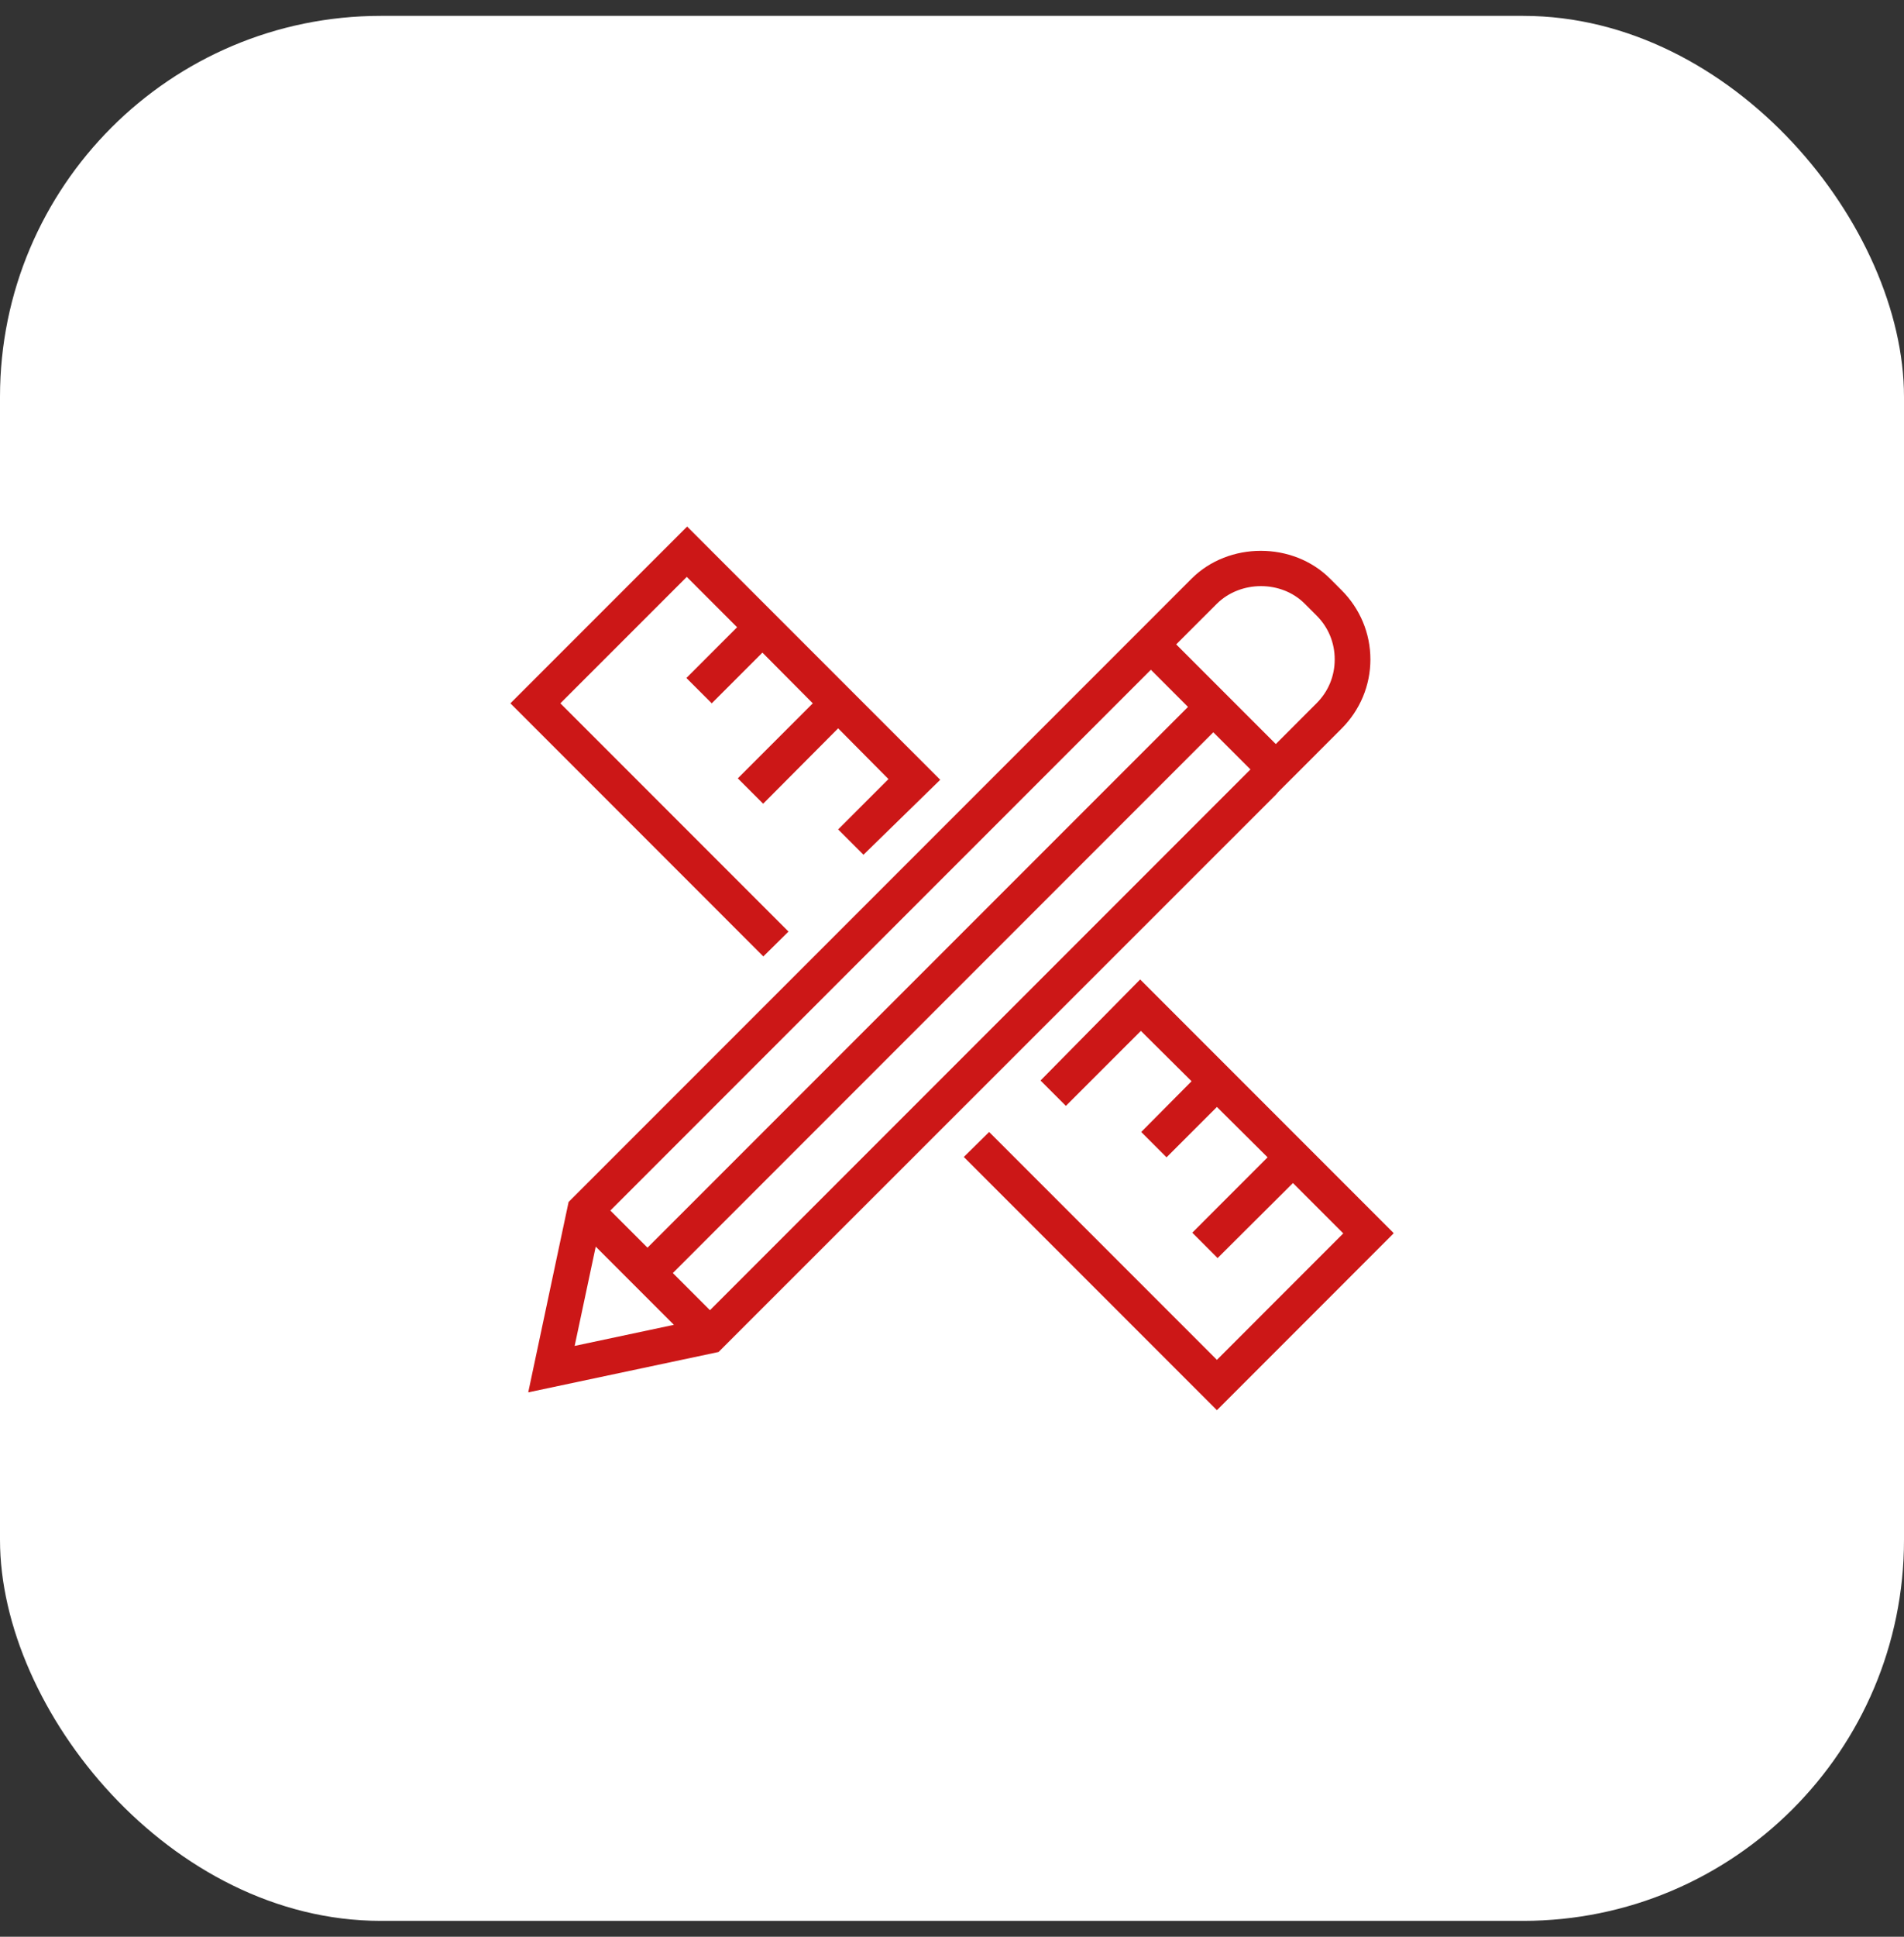
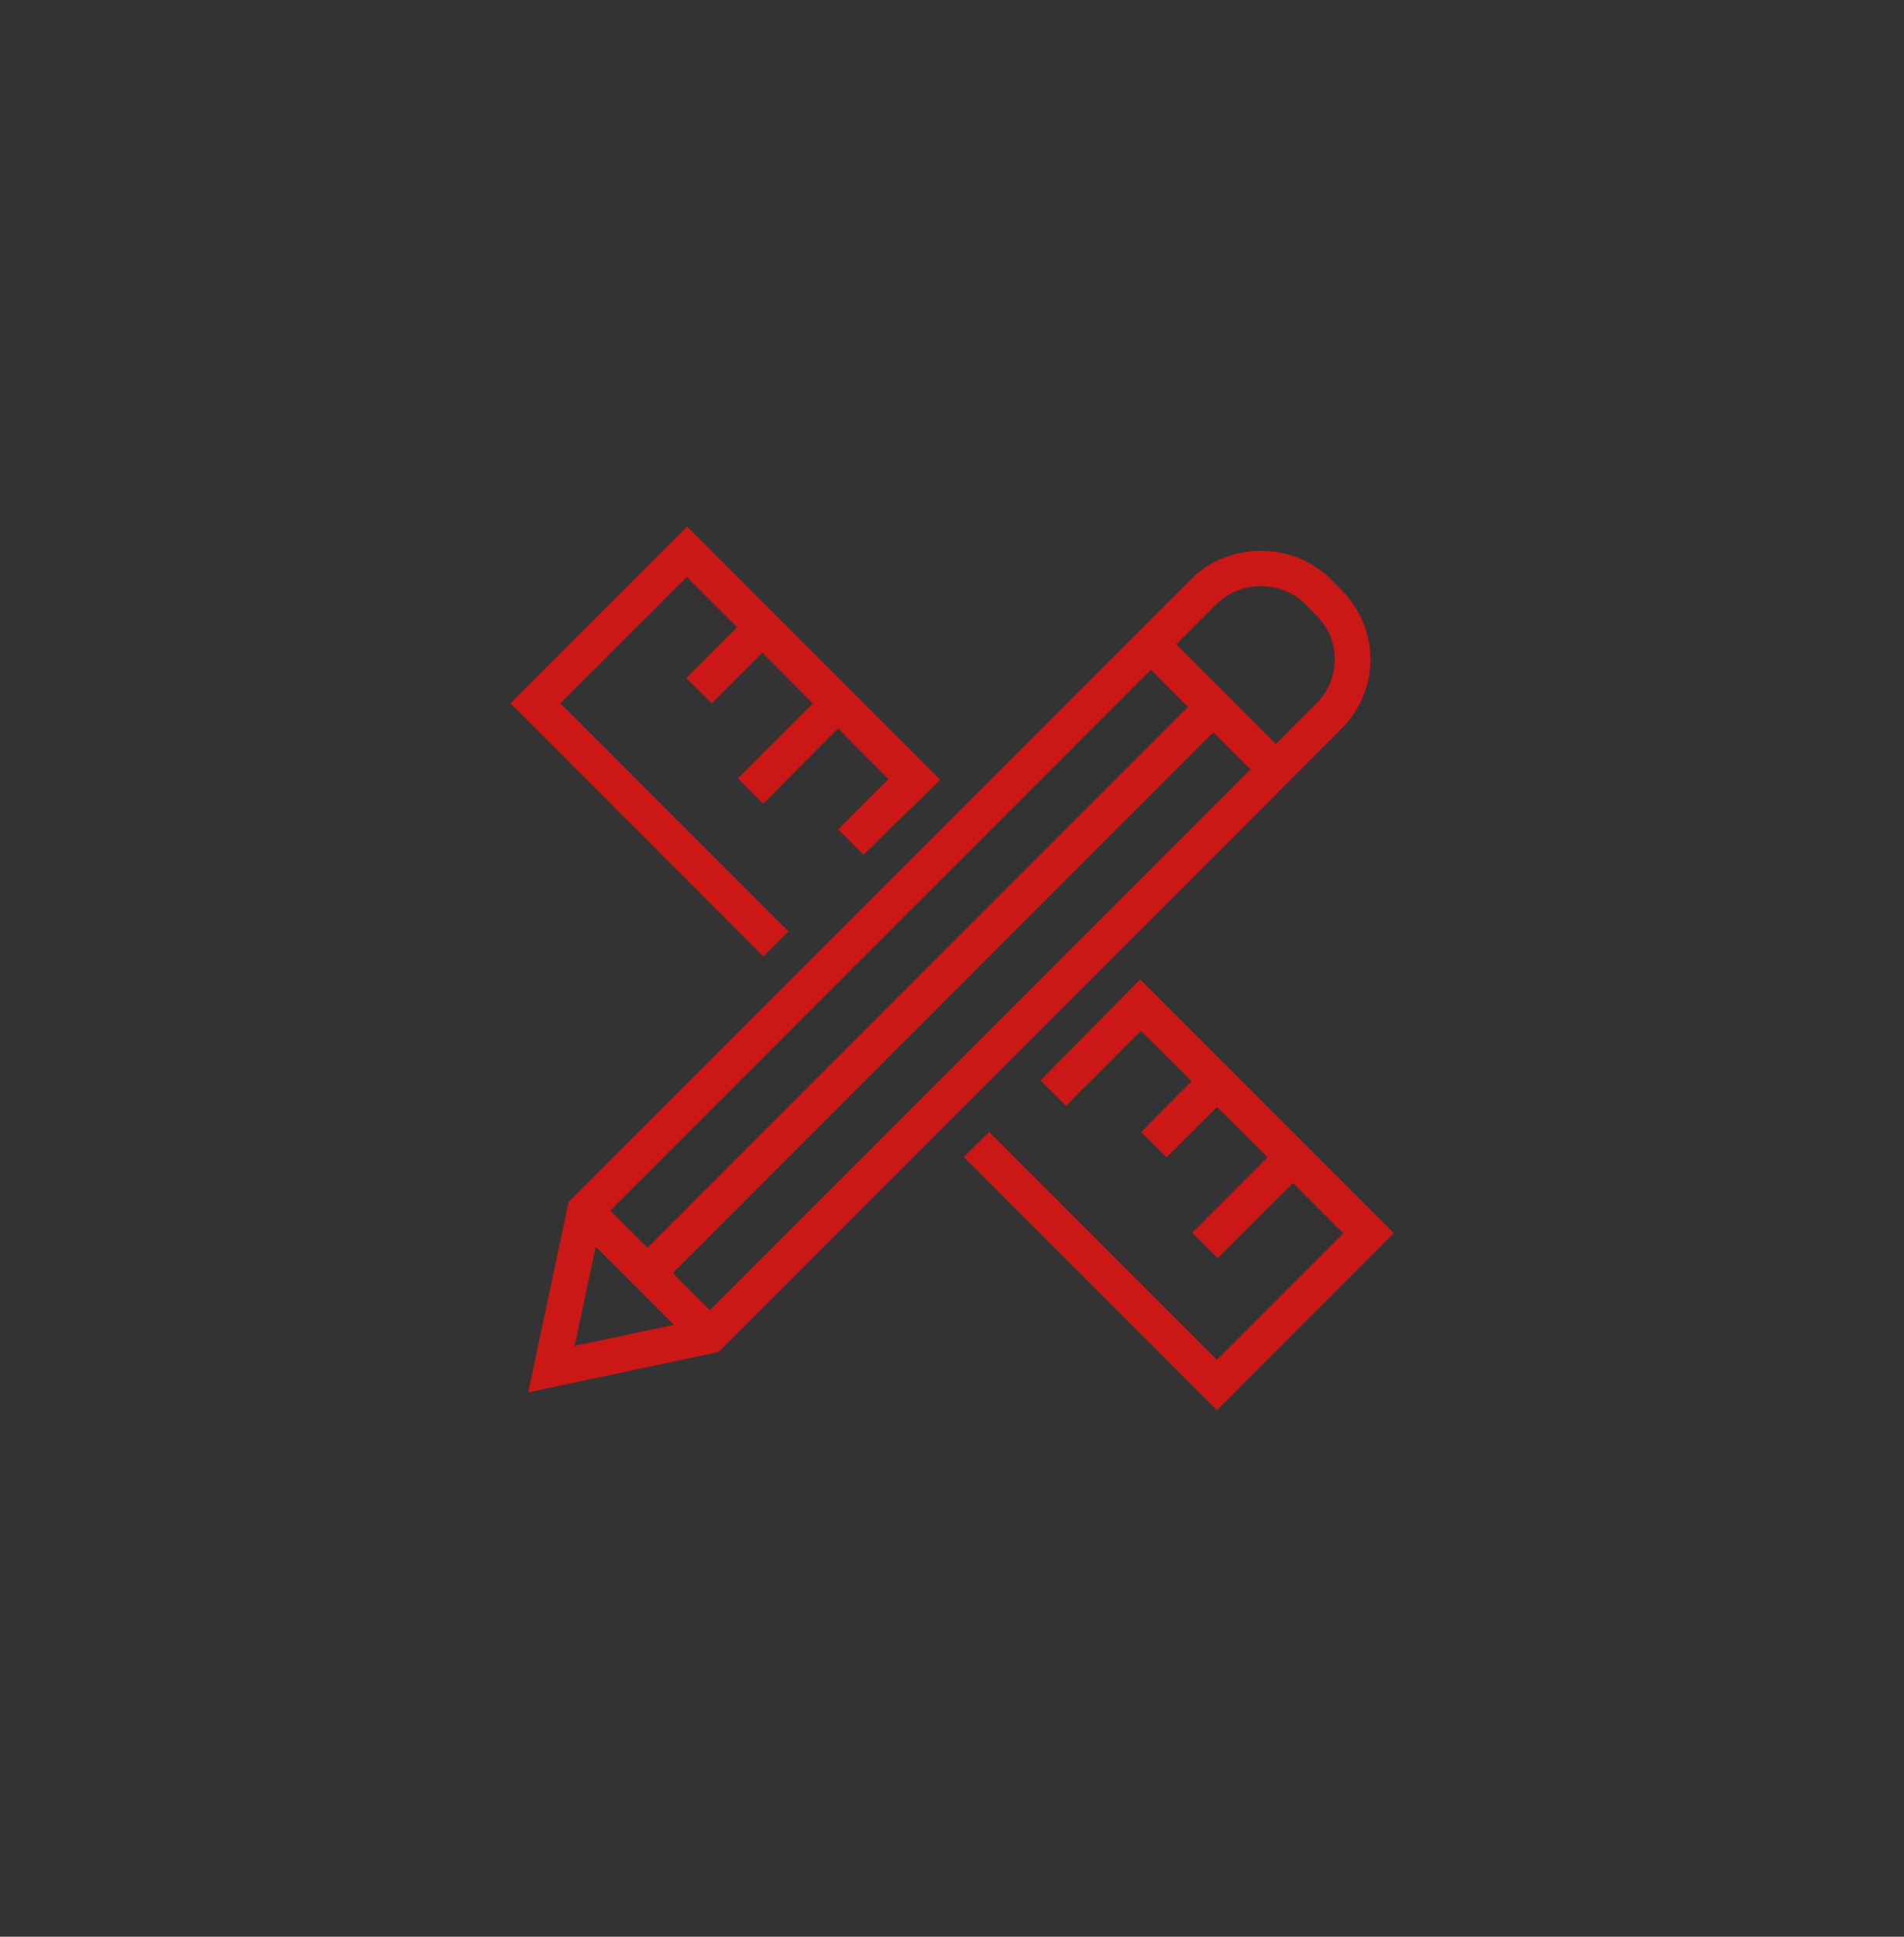
<svg xmlns="http://www.w3.org/2000/svg" width="60" height="61" viewBox="0 0 60 61" fill="none">
  <rect x="0" y="0" width="60" height="61" fill="#333333" stroke="none" />
-   <rect y="0.5" width="60" height="60" rx="12" fill="white" />
  <path d="M40.204 25.032L40.283 24.942L40.992 24.234L42.274 22.951C42.859 22.366 43.185 21.59 43.185 20.769C43.185 19.948 42.859 19.171 42.274 18.586L41.914 18.226C40.744 17.056 38.719 17.056 37.549 18.226L36.267 19.509L18.041 37.734L17.918 37.858L16.646 43.854L22.643 42.583L40.204 25.032ZM38.348 19.014C39.09 18.282 40.373 18.271 41.115 19.014L41.486 19.385C41.858 19.756 42.06 20.24 42.06 20.769C42.06 21.297 41.858 21.781 41.486 22.152L40.204 23.435L37.065 20.296L38.348 19.014ZM36.267 21.095L37.437 22.265L20.404 39.297L19.234 38.127L36.267 21.095ZM18.109 42.391L18.773 39.264L21.236 41.727L18.109 42.391ZM22.373 41.266L21.203 40.096L38.235 23.064L39.405 24.234L22.373 41.266ZM24.06 30.129L16.084 22.152L21.653 16.584L29.629 24.56L27.21 26.922L26.412 26.124L27.998 24.538L26.412 22.94L24.049 25.314L23.25 24.515L25.613 22.152L24.026 20.555L22.429 22.152L21.63 21.354L23.228 19.756L21.642 18.17L17.659 22.152L24.848 29.341L24.049 30.129H24.06ZM43.916 38.847L38.348 44.416L30.372 36.44L31.17 35.653L38.348 42.83L42.33 38.847L40.744 37.261L38.37 39.624L37.572 38.825L39.945 36.451L38.348 34.865L36.761 36.451L35.963 35.653L37.549 34.055L35.952 32.469L33.589 34.831L32.79 34.032L35.929 30.849L43.905 38.825L43.916 38.847Z" fill="#CC1717" />
</svg>